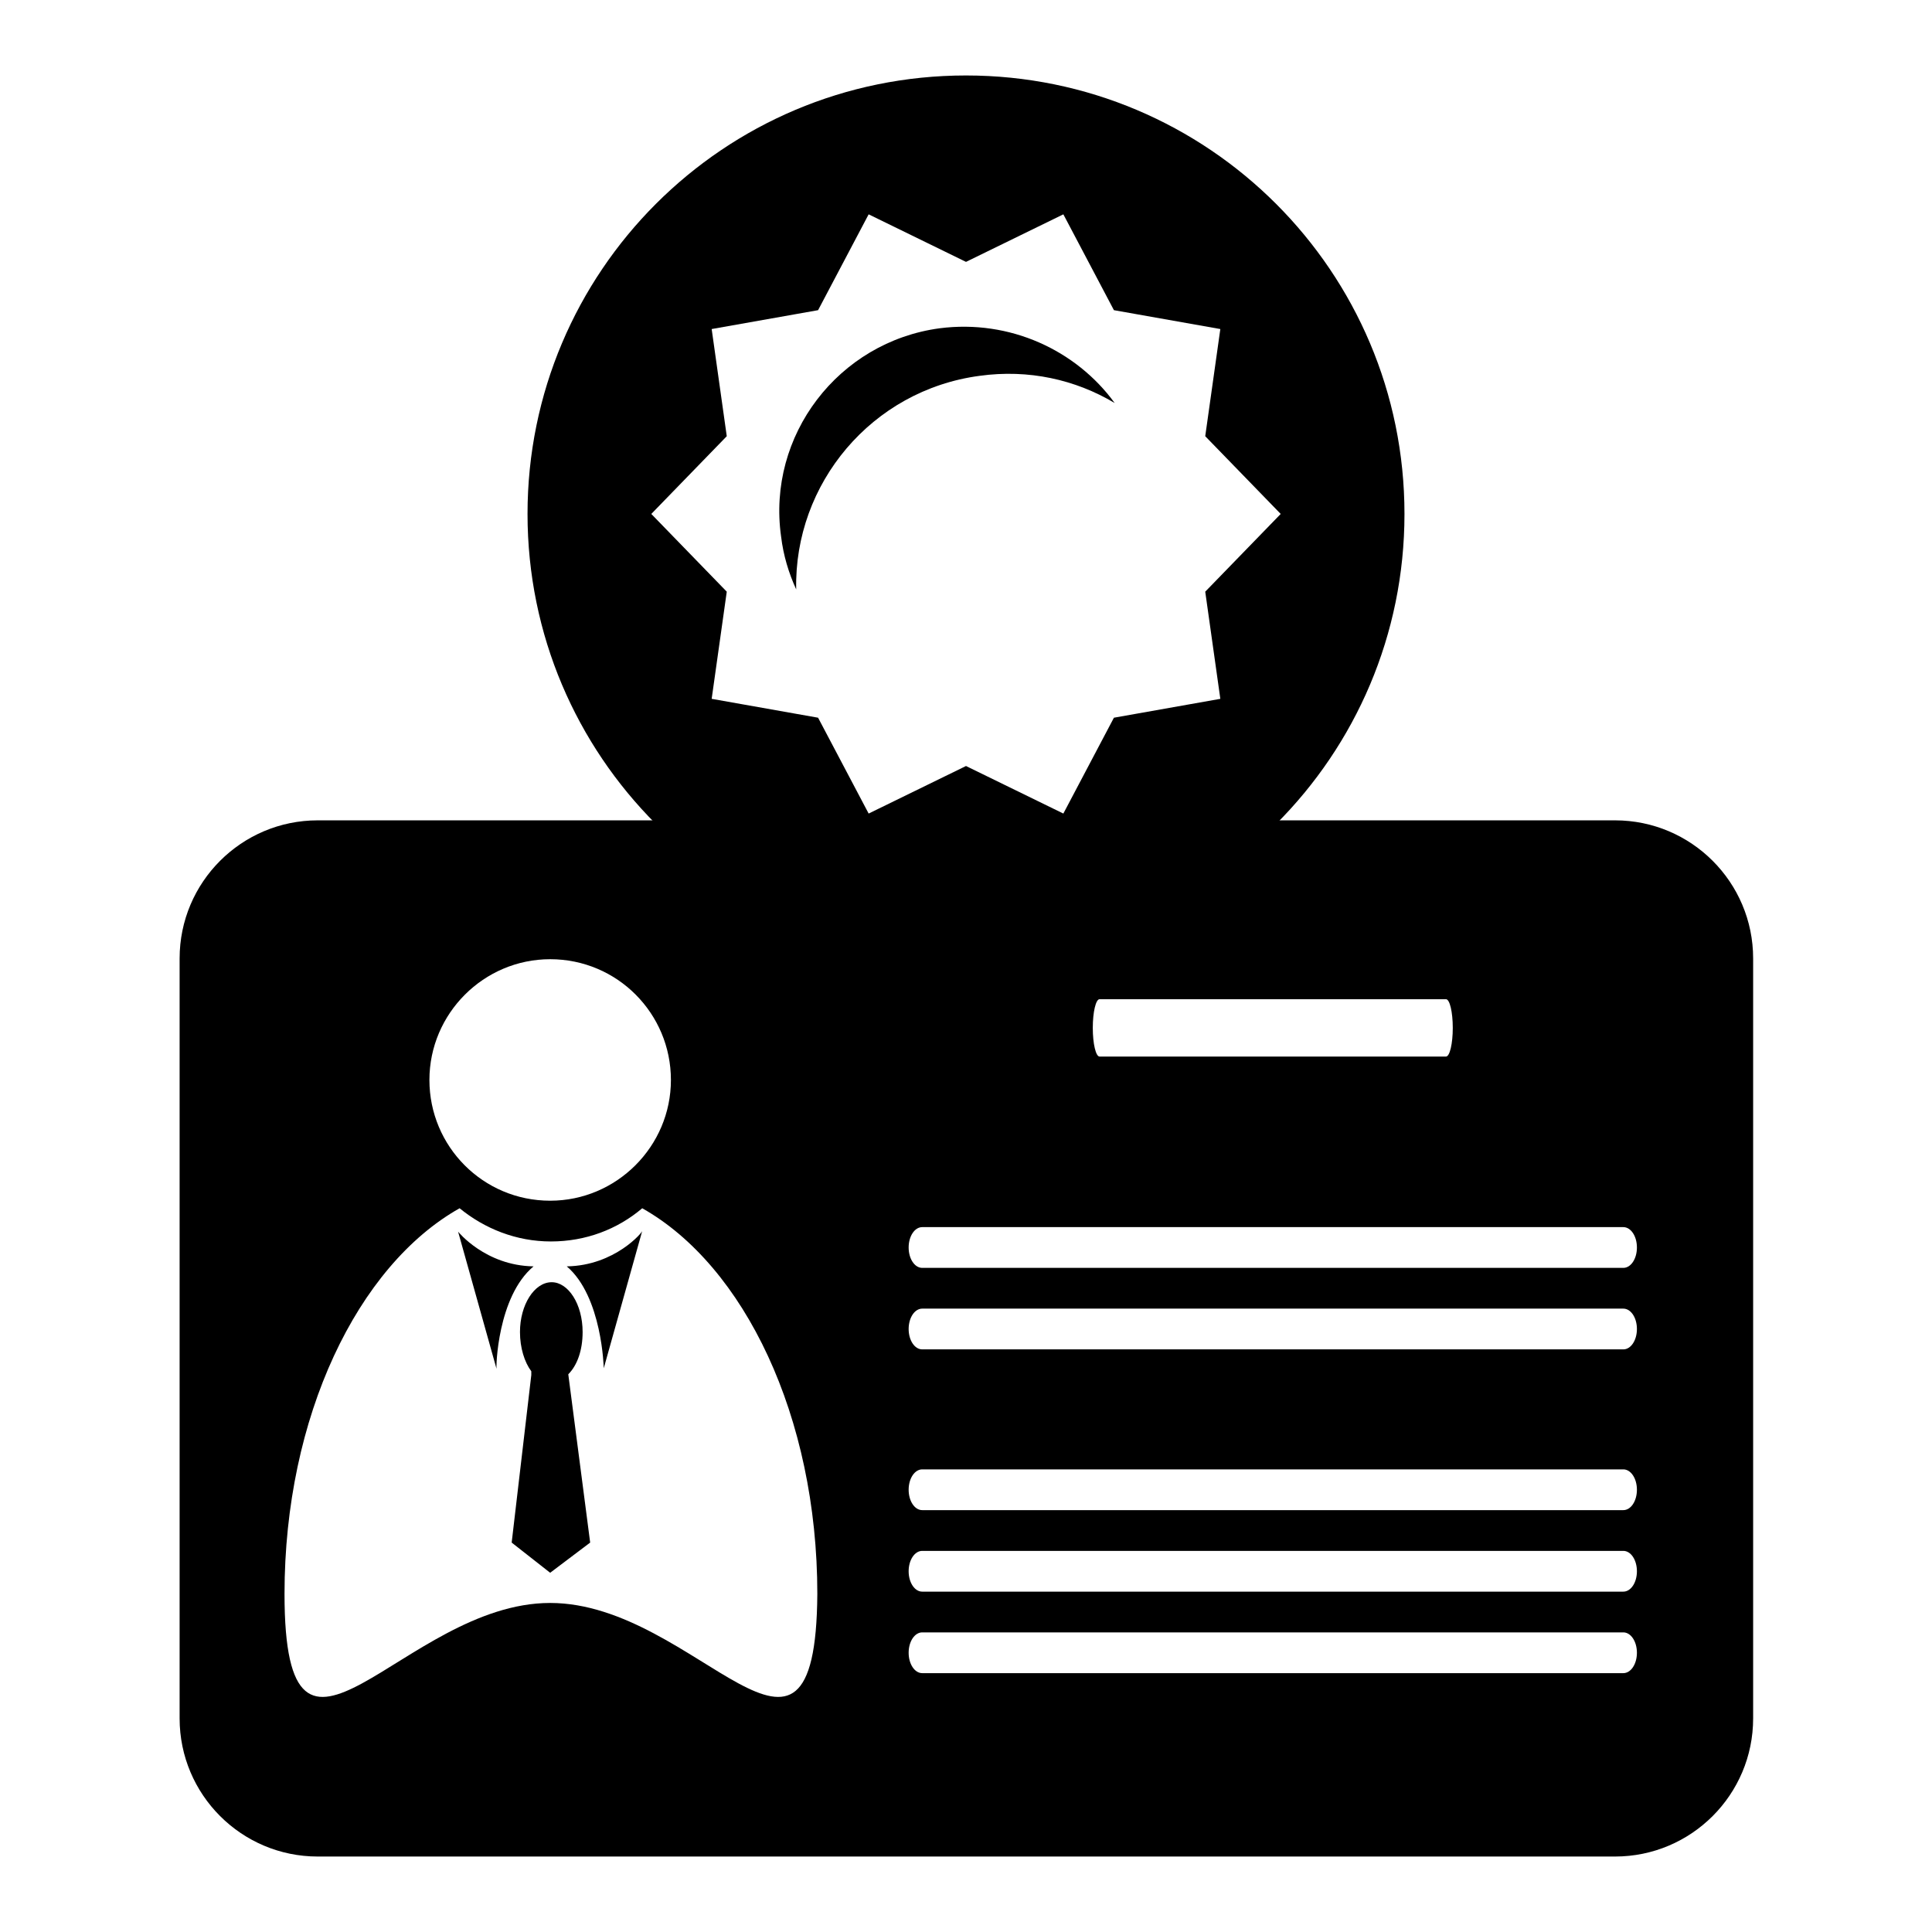
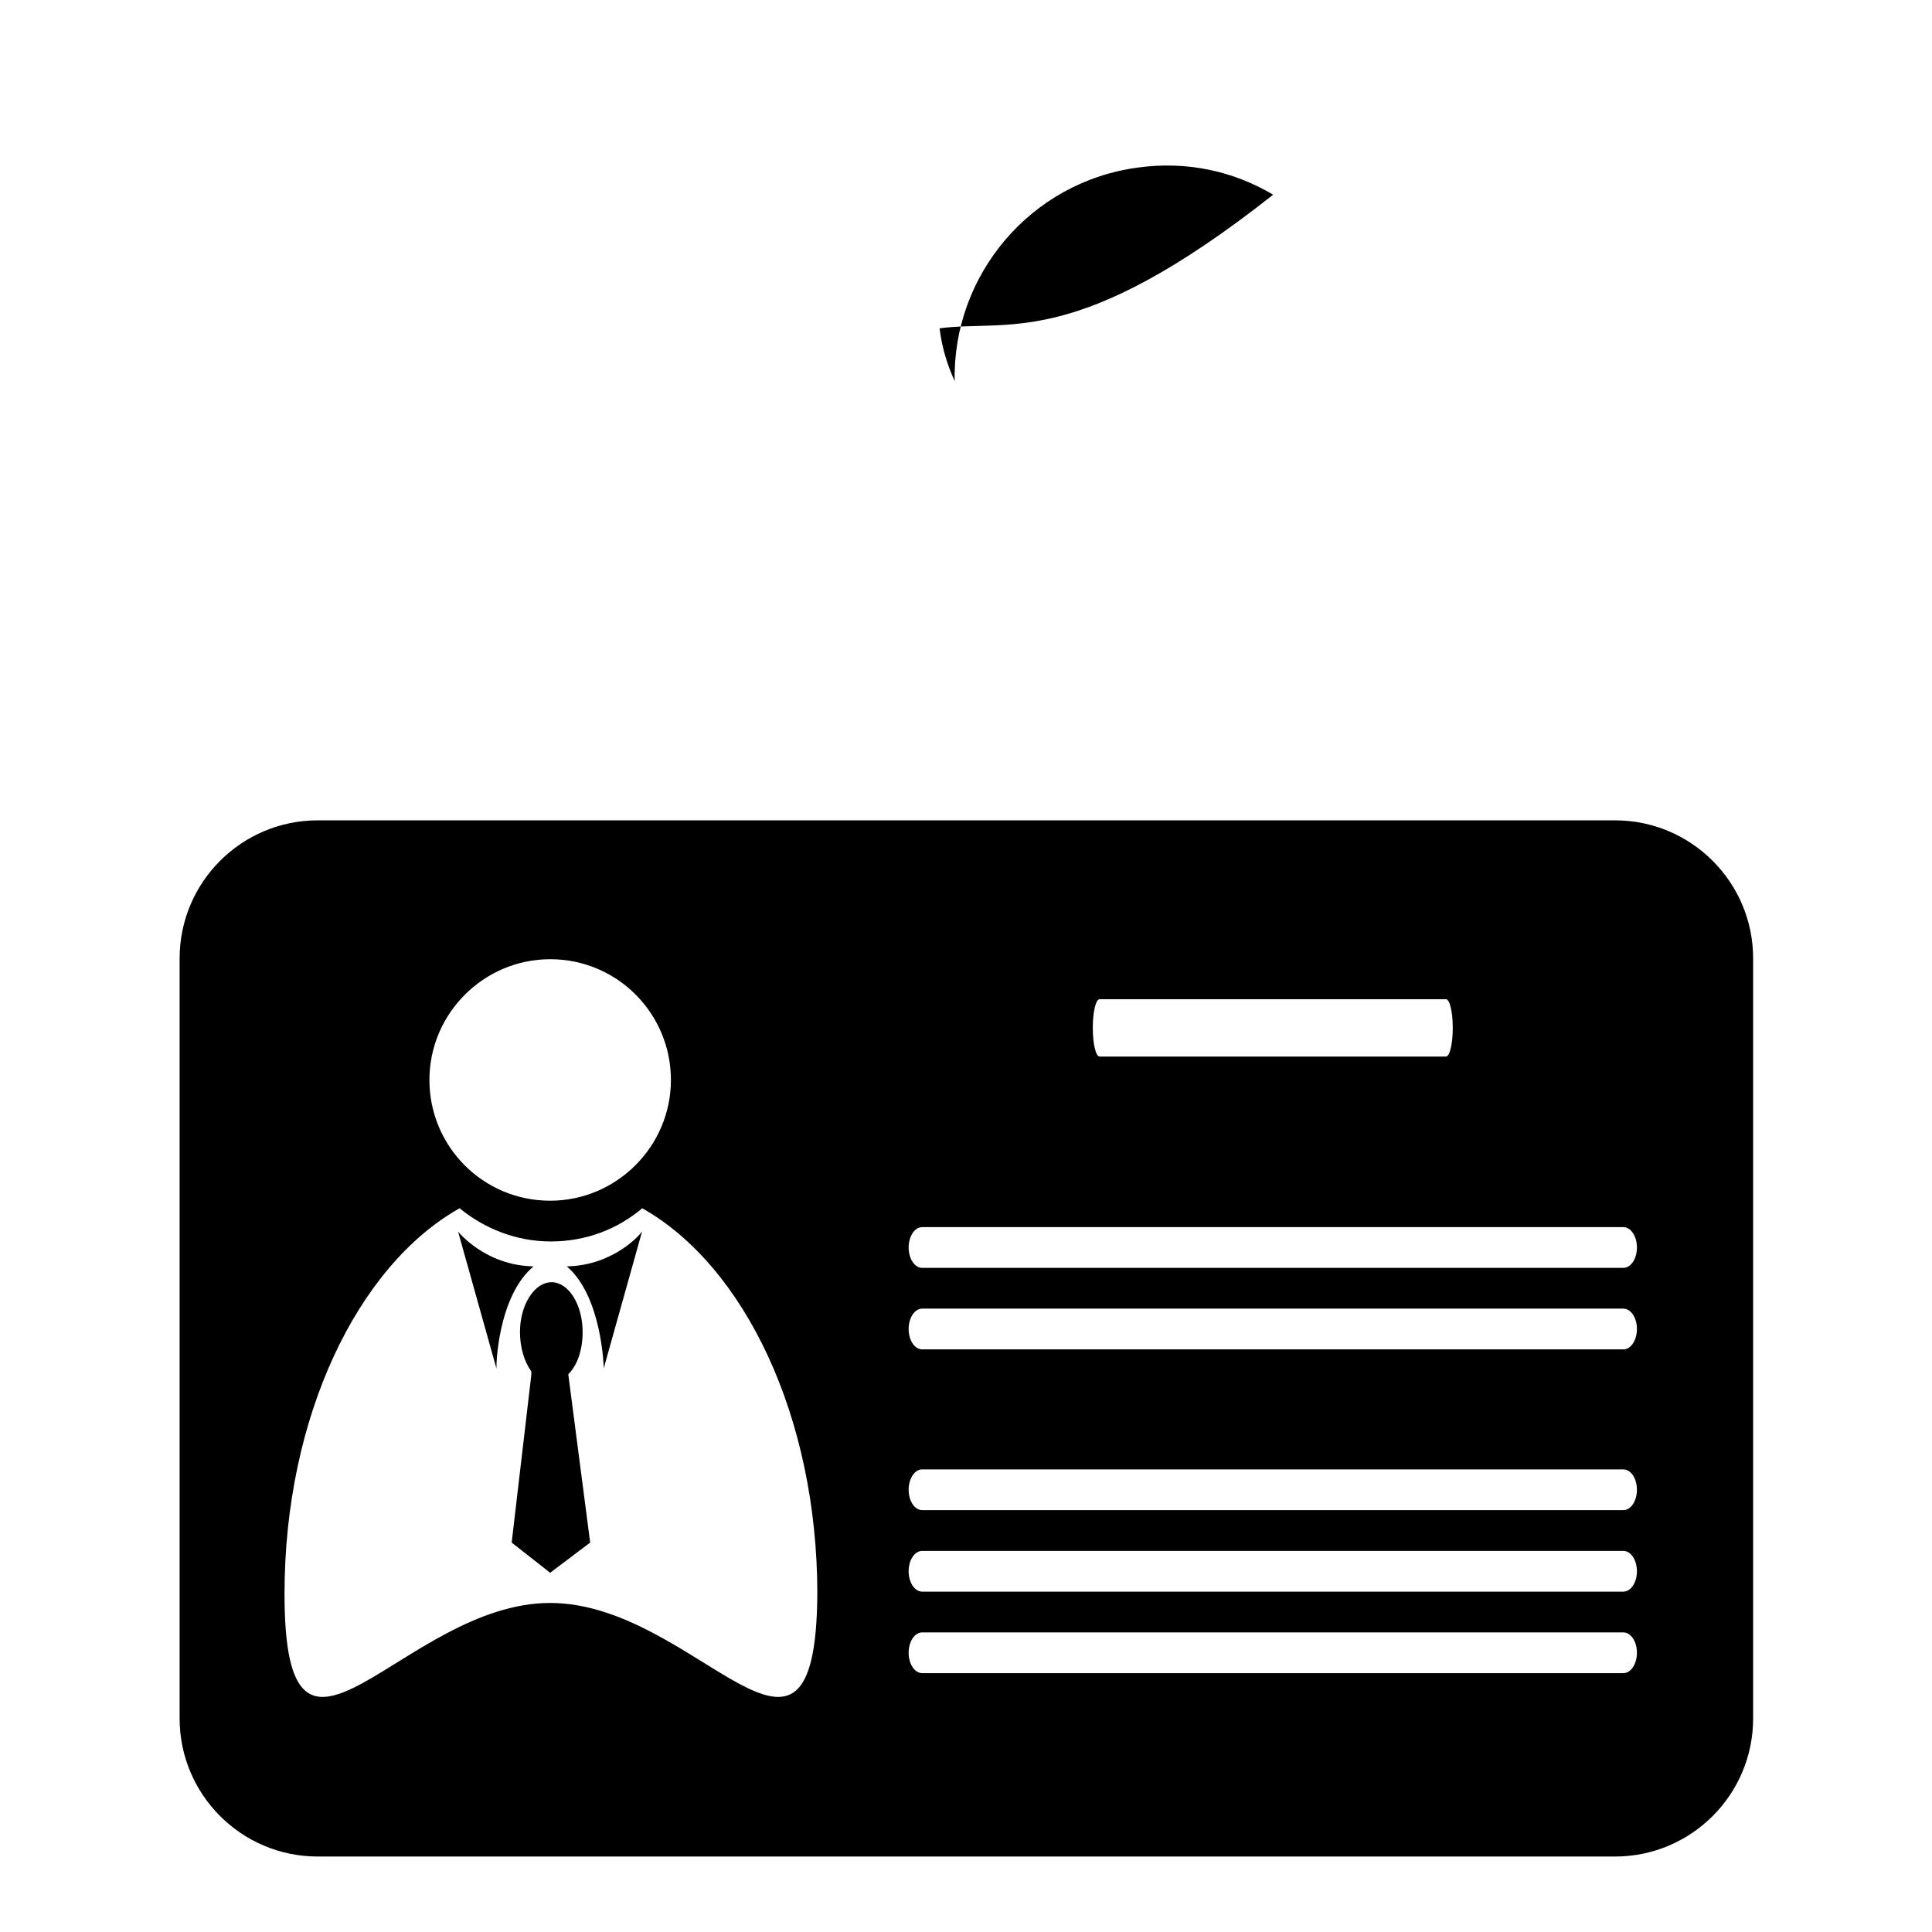
<svg xmlns="http://www.w3.org/2000/svg" version="1.1" x="0px" y="0px" viewBox="0 0 256 256" enable-background="new 0 0 256 256" xml:space="preserve">
  <g>
    <g>
      <path fill="#000000" d="M77.2,176.5c0-3.7-1.9-6.6-4.1-6.6c-2.3,0-4.2,3-4.2,6.6c0,2.1,0.6,4,1.5,5.2l0,0.5l-2.6,22.2l5.1,4l5.3-4l-2.9-22.3C76.5,180.9,77.2,178.9,77.2,176.5 M75.1,167.8c4.7,4,4.9,13.5,4.9,13.5l5.1-18.2C85.2,163.2,81.5,167.7,75.1,167.8 M70.7,167.8c-6.4-0.1-10-4.6-10-4.6l5.1,18.2C65.7,181.3,65.9,171.8,70.7,167.8 M214,108.7H42.1c-10.1,0-18.3,8.2-18.3,18.3v100.7c0,10.1,8.2,18.3,18.3,18.3H214c10.1,0,18.3-8.2,18.3-18.3V127C232.3,116.9,224.1,108.7,214,108.7 M145.7,132.4h45.9c0.5,0,0.9,1.7,0.9,3.8s-0.4,3.8-0.9,3.8h-45.9c-0.5,0-0.9-1.7-0.9-3.8C144.8,134.1,145.2,132.4,145.7,132.4 M72.9,127.1c8.9,0,16,7.2,16,16c0,8.8-7.2,16-16,16c-8.9,0-16-7.2-16-16C56.9,134.3,64.1,127.1,72.9,127.1 M72.9,212.4c-19.5,0-35.2,28.8-35.2-1.2c0-23.5,9.7-43.5,23.2-51.1c3.3,2.7,7.5,4.4,12.1,4.4c4.6,0,8.8-1.6,12.1-4.4c13.5,7.6,23.2,27.6,23.2,51.1C108.1,241.2,92.4,212.4,72.9,212.4 M215.1,221.7h-92.9c-1,0-1.8-1.2-1.8-2.7c0-1.5,0.8-2.7,1.8-2.7h92.9c1,0,1.8,1.2,1.8,2.7S216.1,221.7,215.1,221.7 M215.1,210.9h-92.9c-1,0-1.8-1.2-1.8-2.7c0-1.5,0.8-2.7,1.8-2.7h92.9c1,0,1.8,1.2,1.8,2.7C216.9,209.7,216.1,210.9,215.1,210.9 M215.1,200.1h-92.9c-1,0-1.8-1.2-1.8-2.7c0-1.5,0.8-2.7,1.8-2.7h92.9c1,0,1.8,1.2,1.8,2.7C216.9,198.9,216.1,200.1,215.1,200.1 M215.1,178.8h-92.9c-1,0-1.8-1.2-1.8-2.7s0.8-2.7,1.8-2.7h92.9c1,0,1.8,1.2,1.8,2.7S216.1,178.8,215.1,178.8 M215.1,168h-92.9c-1,0-1.8-1.2-1.8-2.7s0.8-2.7,1.8-2.7h92.9c1,0,1.8,1.2,1.8,2.7S216.1,168,215.1,168" />
-       <path fill="#000000" d="M128,10c-32.1,0-58.1,26-58.1,58.1c0,32.1,26,58.1,58.1,58.1c32.1,0,58.1-26,58.1-58.1C186.1,36,160.1,10,128,10 M161.7,92.6l-14.1,2.5l-6.7,12.7l-12.9-6.3l-12.9,6.3l-6.7-12.7l-14.1-2.5l2-14.2l-10-10.3l10-10.3l-2-14.2l14.1-2.5l6.7-12.7l12.9,6.3l12.9-6.3l6.7,12.7l14.1,2.5l-2,14.2l10,10.3l-10,10.3L161.7,92.6z" />
-       <path fill="#000000" d="M124.5,43.5c-13.4,1.8-22.9,14.2-21,27.6c0.3,2.5,1,4.8,2,7c-0.3-14,10-26.4,24.3-28.3c6.5-0.9,12.7,0.5,17.9,3.6C142.6,46.4,133.8,42.3,124.5,43.5" />
+       <path fill="#000000" d="M124.5,43.5c0.3,2.5,1,4.8,2,7c-0.3-14,10-26.4,24.3-28.3c6.5-0.9,12.7,0.5,17.9,3.6C142.6,46.4,133.8,42.3,124.5,43.5" />
    </g>
  </g>
</svg>